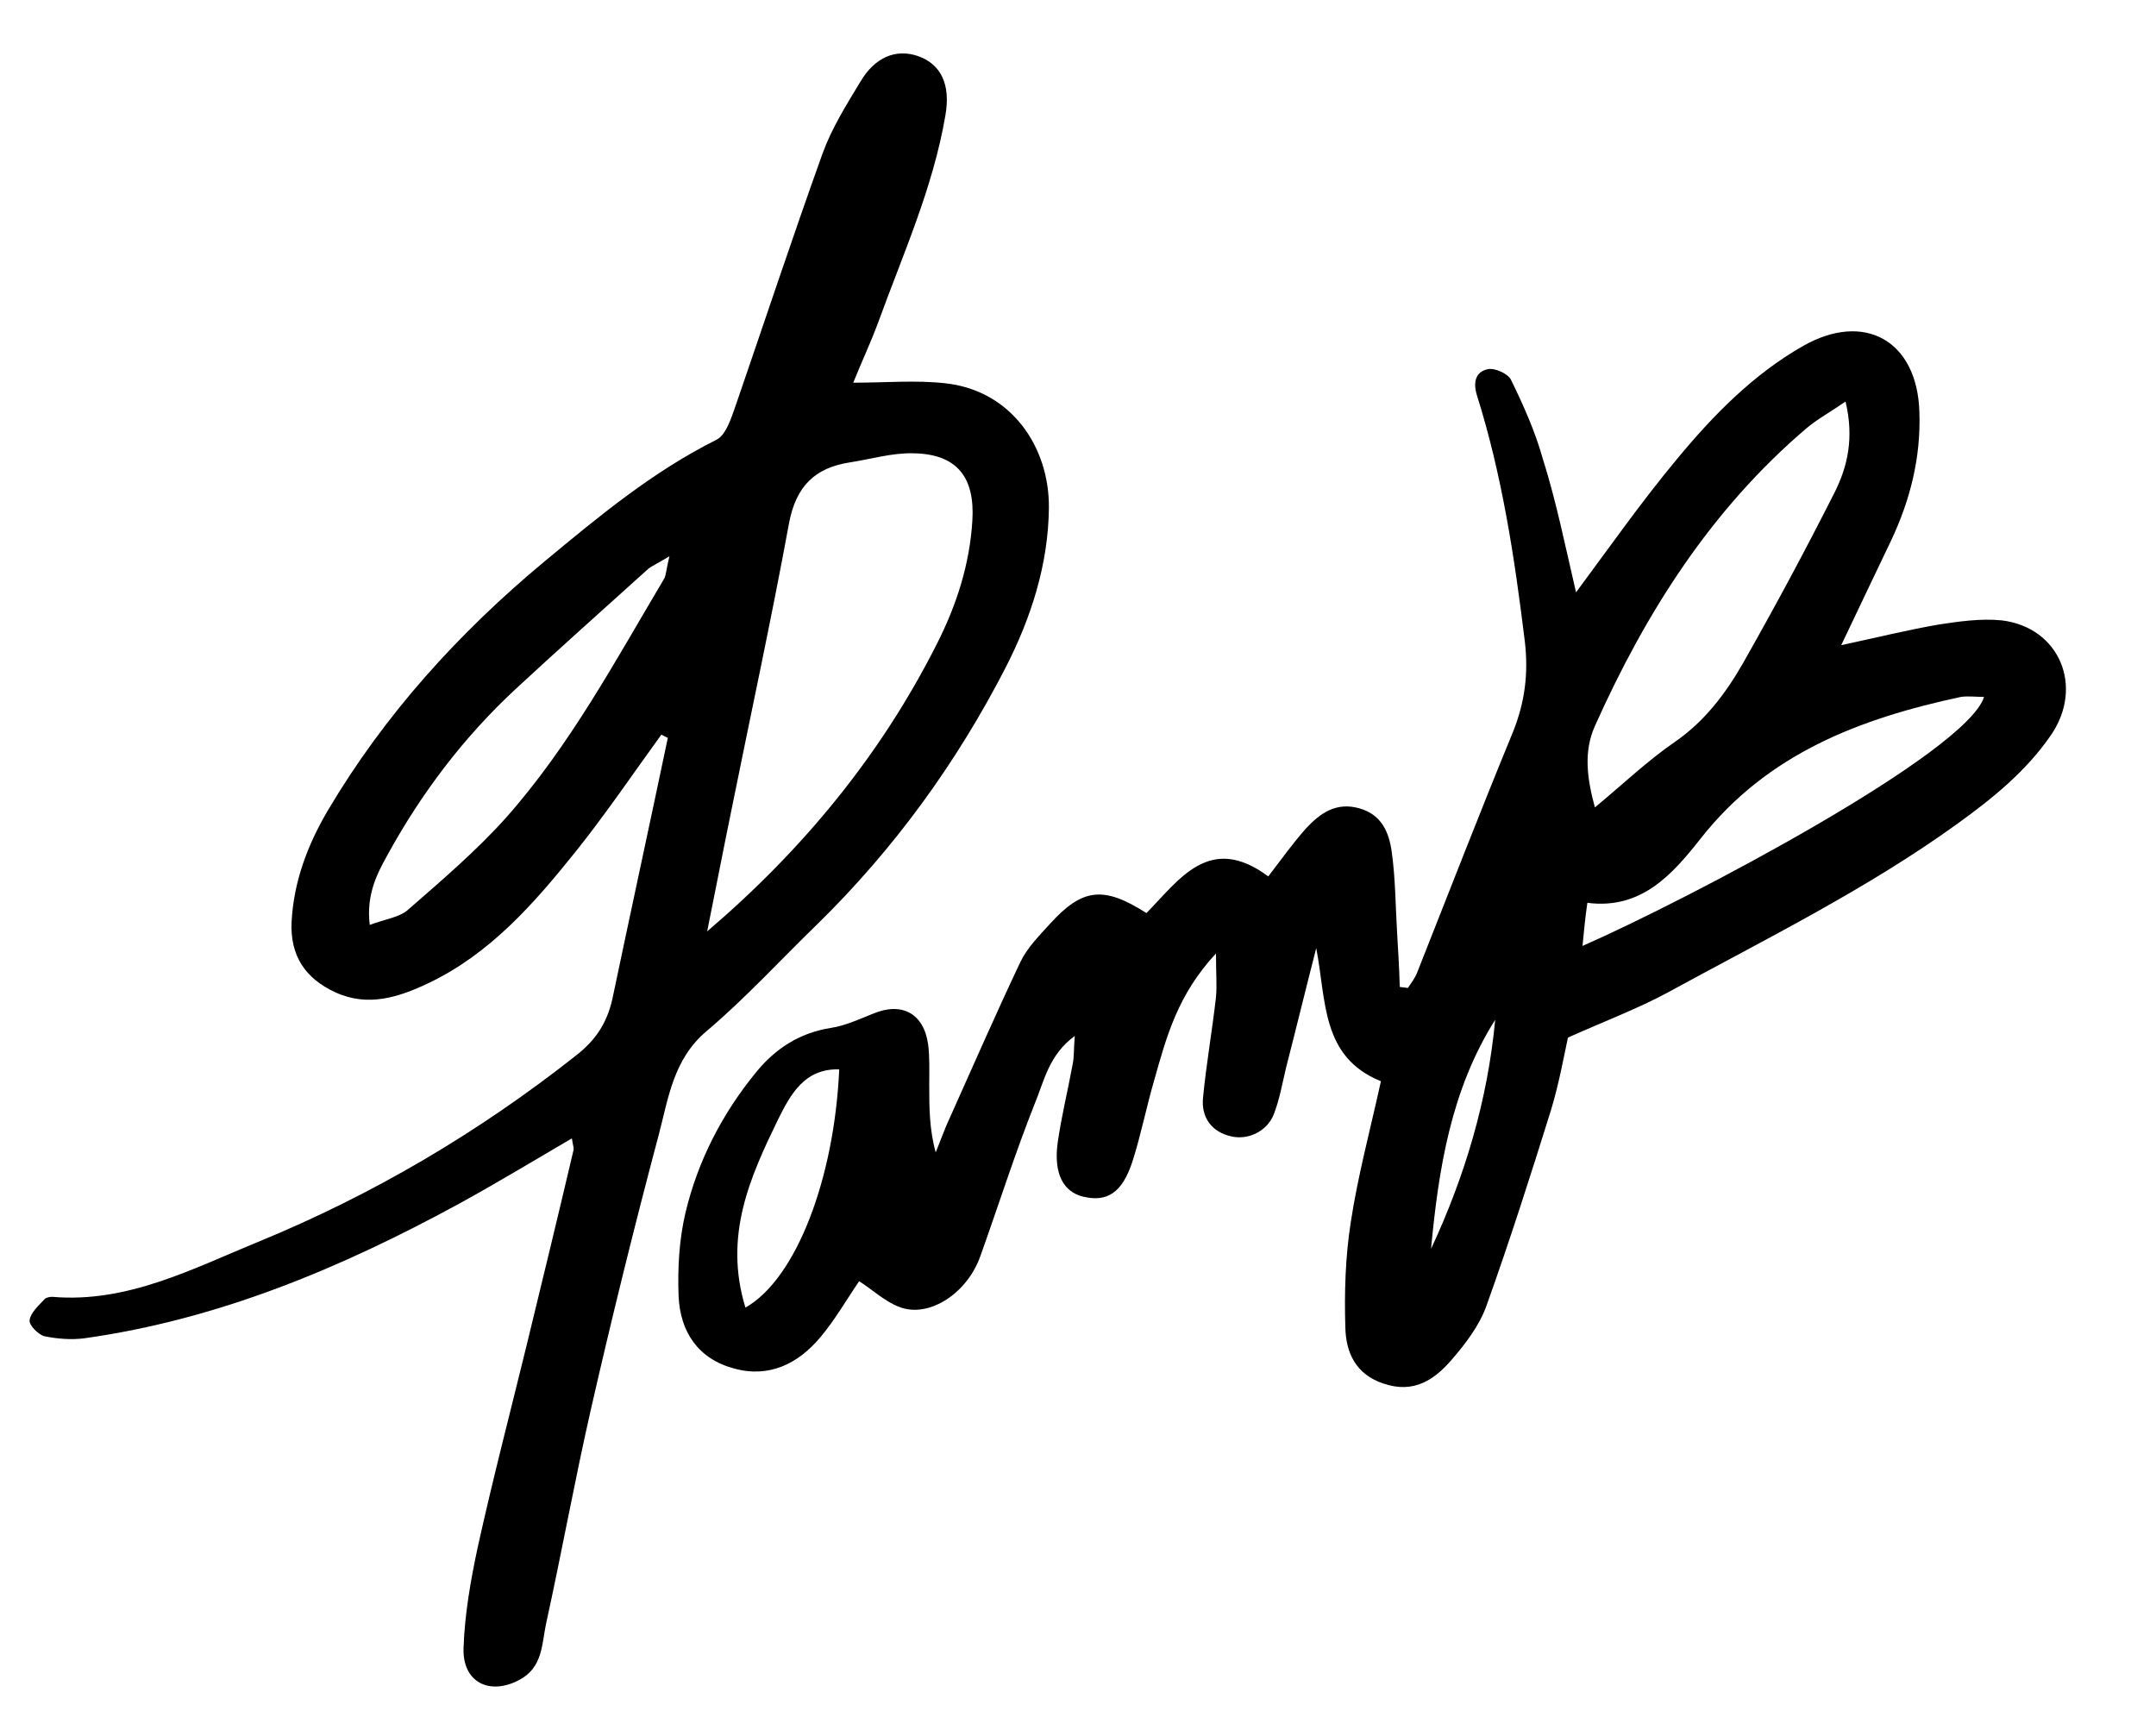
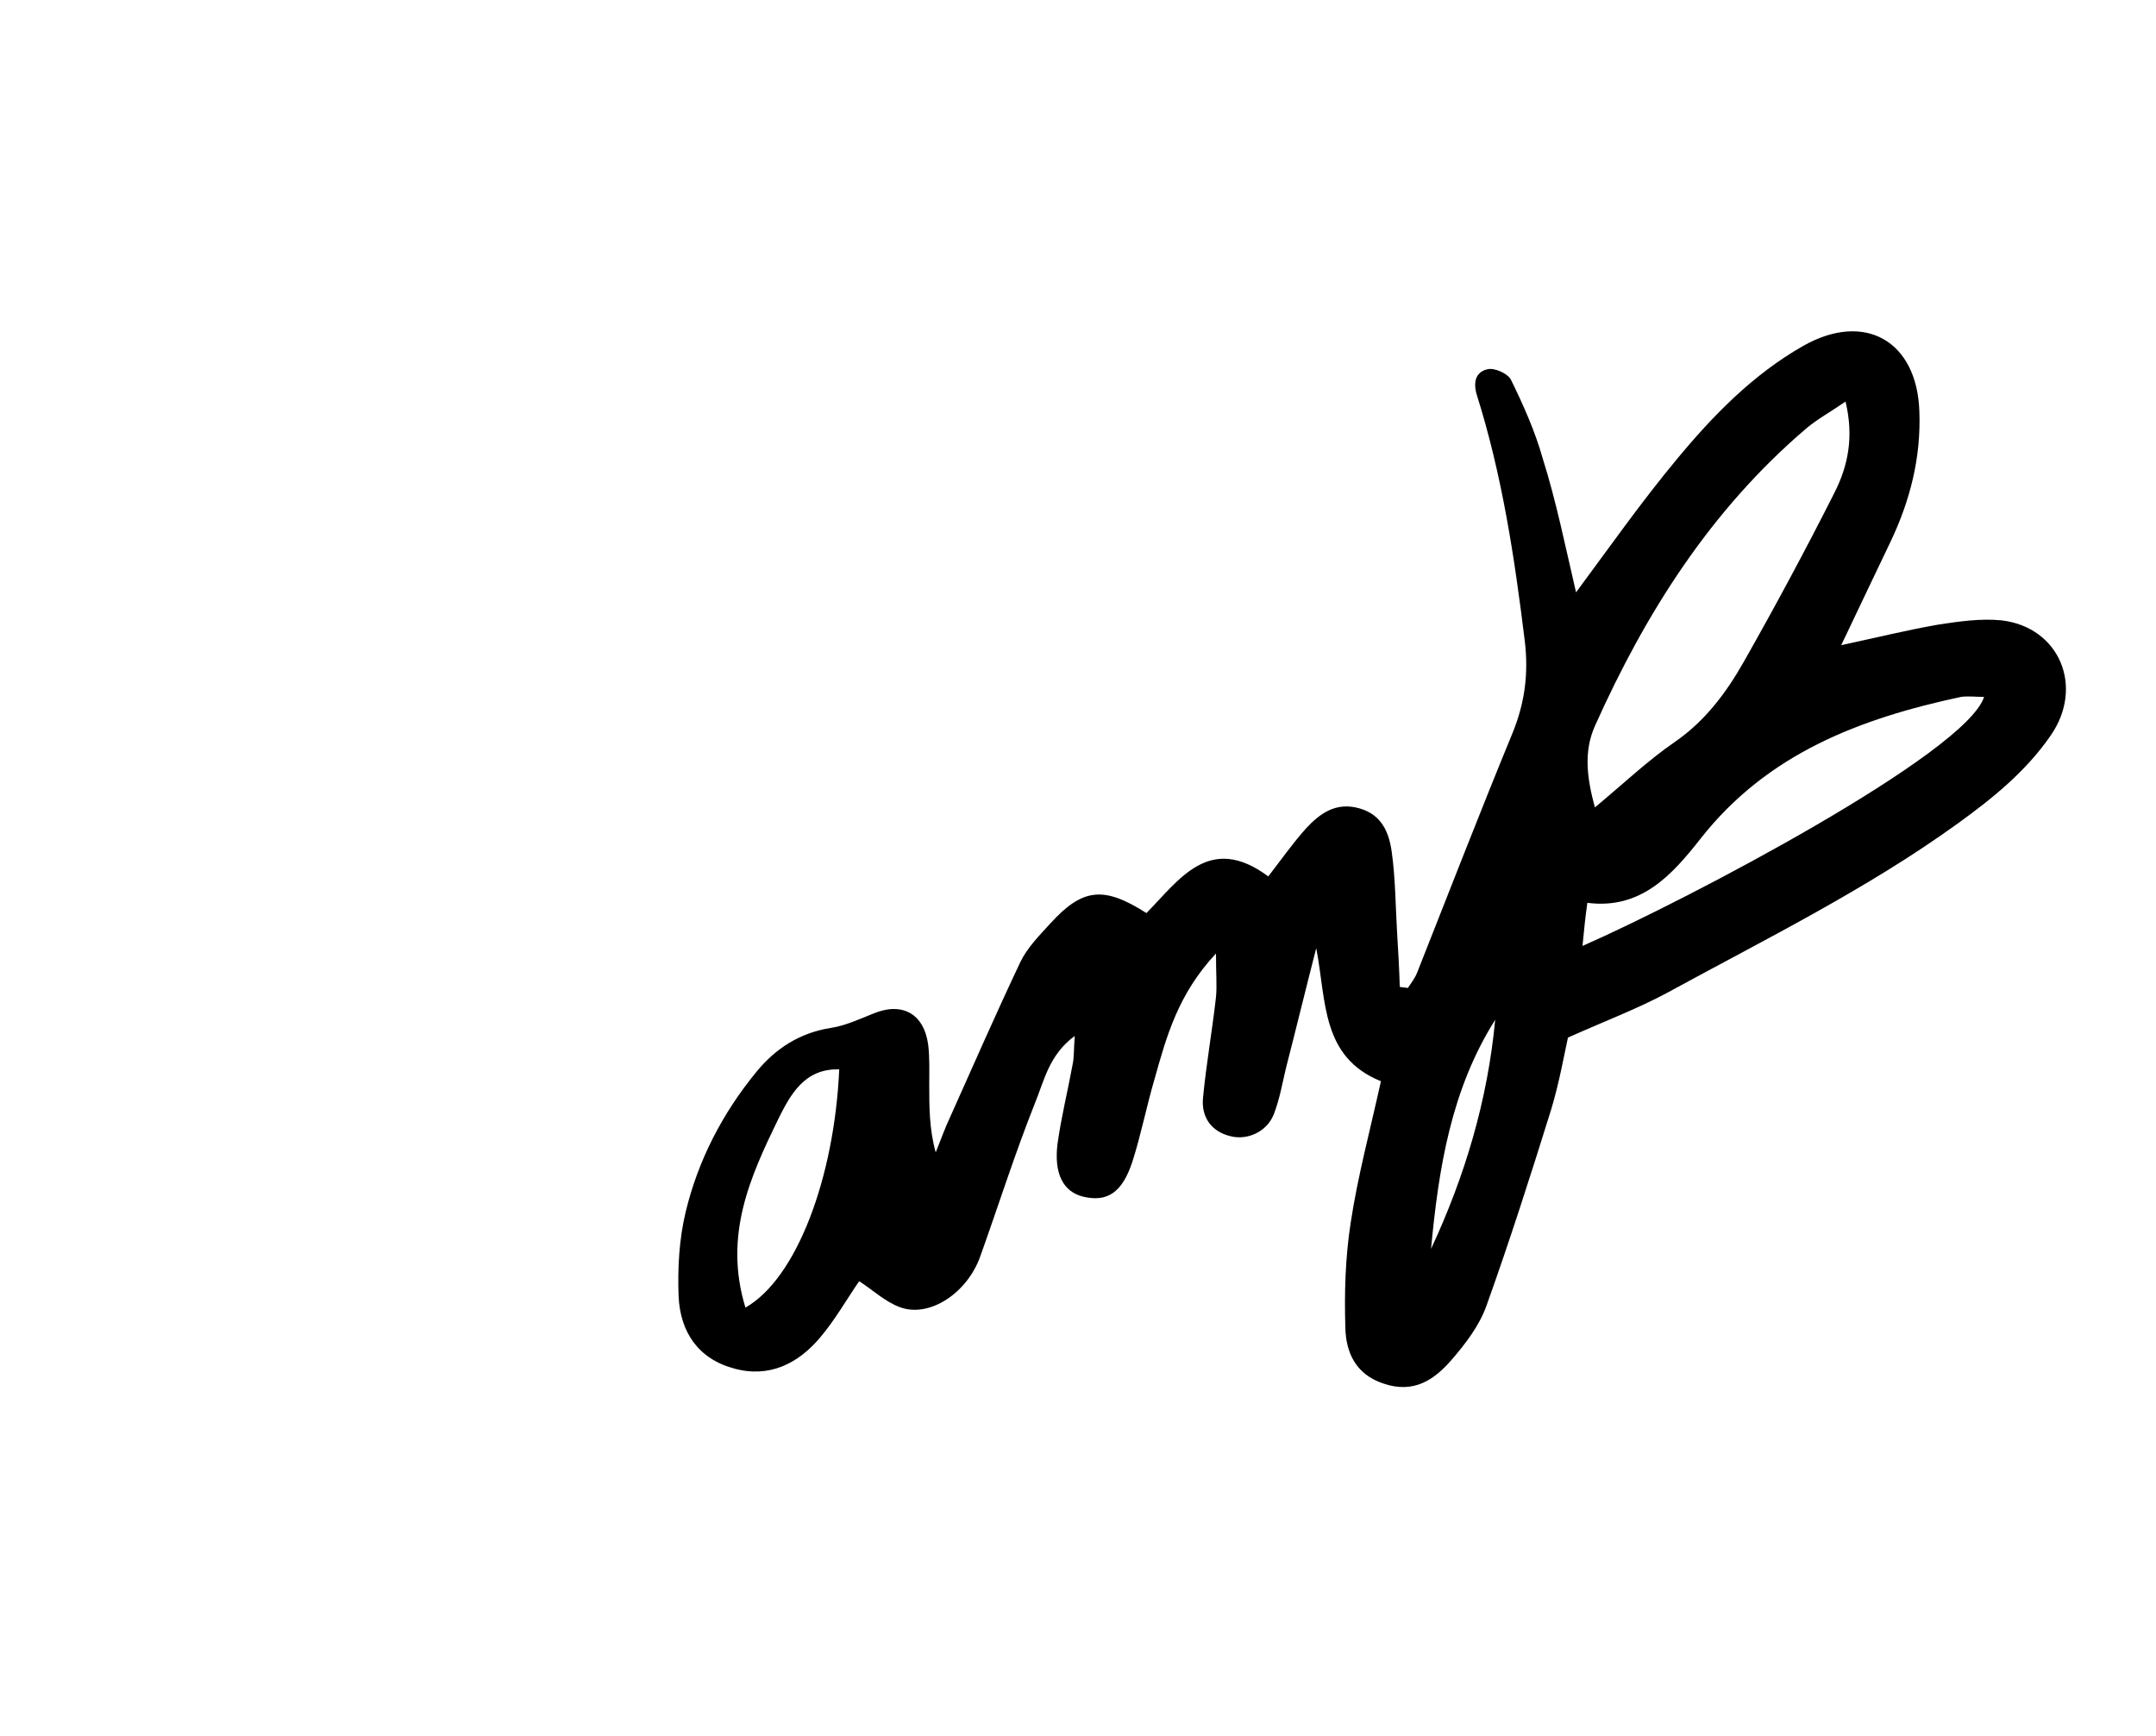
<svg xmlns="http://www.w3.org/2000/svg" version="1.1" id="Calque_1" x="0px" y="0px" viewBox="0 0 400 322.1" style="enable-background:new 0 0 400 322.1;" xml:space="preserve">
  <path d="M292.4,109.9c6.3-8.5,12.2-16.9,18.7-24.7c6.7-8.1,14.1-15.7,23.4-21c11.4-6.5,21.2-1,21.6,12.2c0.3,8.5-1.7,16.4-5.3,24  c-2.9,6.1-5.8,12.1-9.2,19.3c6.5-1.4,12.2-2.8,17.9-3.8c3.9-0.6,8-1.2,11.9-0.8c10.7,1.3,15.3,12.3,9.1,21.3  c-4.6,6.7-10.8,11.7-17.3,16.4c-16.9,12.2-35.6,21.4-53.9,31.4c-5.4,2.9-11.2,5.1-18.4,8.3c-0.7,3.2-1.6,8.3-3.1,13.3  c-3.8,12.2-7.7,24.4-12,36.4c-1.3,3.7-3.9,7.1-6.5,10.1c-3.2,3.7-7,6.3-12.6,4.4c-5.2-1.7-7-5.8-7.1-10.4c-0.2-6.5,0-13.1,1-19.5  c1.3-8.6,3.6-17.1,5.6-26.2c-11.1-4.5-10.1-14.8-12-24.7c-1.9,7.4-3.7,14.8-5.6,22.2c-0.7,2.9-1.2,5.9-2.3,8.7c-1.3,3.2-4.9,4.8-8,4  c-3.4-0.8-5.5-3.4-5.1-7.2c0.6-6.2,1.7-12.4,2.4-18.6c0.2-2.1,0-4.2,0-8.1c-7.1,7.6-9.2,15.5-11.4,23.3c-1.5,5.1-2.5,10.3-4.1,15.3  c-1.9,5.8-4.7,7.6-9.2,6.5c-3.6-0.9-5.4-4.2-4.7-9.8c0.7-5,1.9-9.8,2.8-14.7c0.3-1.4,0.2-2.9,0.4-5.3c-4.8,3.5-5.7,8.4-7.4,12.5  c-3.7,9.3-6.7,18.8-10.1,28.3c-2.4,6.9-9.5,11.6-15,9.5c-2.7-1-5-3.2-7.5-4.8c-2.4,3.5-4.5,7.2-7.2,10.4c-4.1,4.9-9.5,7.6-16,5.8  c-6.7-1.8-10-6.8-10.3-13.4c-0.2-5.2,0.1-10.6,1.3-15.6c2.3-9.6,6.8-18.3,13.1-26c3.6-4.4,8.1-7.3,13.9-8.2c2.6-0.4,5.2-1.6,7.7-2.6  c5.4-2.3,9.5-0.1,10.3,5.7c0.3,2.4,0.2,5,0.2,7.4c0,4.1,0,8.3,1.2,12.6c0.9-2.2,1.7-4.5,2.7-6.6c4.3-9.6,8.5-19.2,13-28.7  c1.3-2.7,3.5-4.9,5.5-7.1c6-6.6,9.9-7.1,17.9-2c6.1-6.2,11.7-14.9,22.6-6.8c2.4-3.1,4.5-6.1,7-8.9c2.6-2.8,5.6-5,10-3.7  c4.1,1.2,5.4,4.5,5.9,8c0.7,5,0.7,10,1,15c0.2,3.3,0.4,6.7,0.5,10.1c0.5,0.1,1,0.1,1.5,0.2c0.6-0.9,1.3-1.8,1.7-2.8  c5.9-14.9,11.7-29.9,17.8-44.7c2.2-5.5,2.9-10.8,2.2-16.8c-1.9-15.5-4.2-30.8-8.9-45.7c-0.7-2.3-0.3-4.3,2-4.8  c1.3-0.3,3.7,0.8,4.3,1.9c2.3,4.7,4.5,9.6,5.9,14.6C288.7,92.9,290.4,101.3,292.4,109.9z M295.9,149.8c5.3-4.4,9.8-8.7,14.9-12.2  c5.5-3.8,9.4-9,12.6-14.6c5.9-10.4,11.6-21,17-31.7c2.4-4.8,3.6-10.1,2-16.8c-2.9,2-5.3,3.3-7.3,5c-17.7,15.1-29.8,34.2-39.2,55.2  C293.8,139.4,294.4,144.3,295.9,149.8z M293.6,175.5c19.8-8.7,71.2-35.8,74.5-46.2c-1.5,0-3-0.2-4.3,0c-18.7,4-35.9,10.5-48.3,26.3  c-5.2,6.6-11,13.2-21,11.9C294.1,170.3,293.9,172.4,293.6,175.5z M138.3,242.6c9.5-5.4,16.5-24.1,17.4-44.2  c-6.5-0.2-9.1,4.8-11.3,9.2C139.2,218.3,134.2,229.2,138.3,242.6z M277.4,189.2c-8.2,13-10.5,27.6-11.9,42.5  C271.8,218.2,276,204.1,277.4,189.2z" />
-   <path d="M122.7,136.3c-5.3,7.3-10.3,14.7-15.9,21.7c-7.7,9.6-15.8,18.9-27.3,24.4c-5.5,2.6-11.2,4.5-17.3,1.7  c-5.6-2.6-8.4-6.8-8.1-13.1c0.4-7.5,3-14.3,6.7-20.6c10.6-17.9,24.4-33.1,40.3-46.3c10-8.3,20-16.6,31.8-22.5  c1.8-0.9,2.7-3.9,3.5-6.1c5.4-15.7,10.6-31.4,16.2-47c1.7-4.7,4.4-9,7-13.3c2.7-4.6,6.6-6.2,10.7-4.8c4.3,1.5,6.1,5.3,5.1,11  c-2.3,13.5-7.9,25.8-12.5,38.5c-1.3,3.5-2.9,6.9-4.6,11.1c6.1,0,11.6-0.5,17,0.1c12.3,1.3,19.4,11.8,19.3,23.1  c-0.1,10.5-3.3,20.4-8,29.6c-9.1,17.7-20.7,33.7-35,47.7c-6.8,6.6-13.3,13.7-20.5,19.8c-6.2,5.2-7.1,12.5-8.9,19.3  c-4.5,16.9-8.7,33.9-12.6,51c-3,13.2-5.4,26.5-8.3,39.7c-0.8,3.8-0.6,8.1-5,10.4c-5.5,2.9-10.5,0.4-10.3-5.9  c0.2-6.2,1.3-12.5,2.6-18.6c2.8-12.7,6.1-25.3,9.2-38c2.9-11.9,5.8-23.9,8.6-35.8c0.1-0.4-0.1-0.9-0.3-2.2c-7,4.1-13.8,8.2-20.7,12  c-22,12-44.8,21.6-69.8,25.1c-2.4,0.3-5,0.1-7.4-0.4c-1.1-0.3-2.9-2.1-2.7-3c0.2-1.4,1.7-2.7,2.8-3.9c0.3-0.3,1-0.4,1.4-0.4  c13.9,1.2,26-5.2,38.2-10.2c21.2-8.7,40.9-20.3,59-34.6c3.6-2.8,5.7-6,6.7-10.4c3.4-16.2,6.9-32.3,10.3-48.5  C123.5,136.7,123.1,136.5,122.7,136.3z M131.2,172.8c17.8-15.2,32.2-32.7,42.6-53.3c3.7-7.3,6.1-14.8,6.6-22.9  c0.5-8-2.8-12.4-11-12.5c-3.9-0.1-7.9,1.1-11.8,1.7c-6.4,1-9.9,4.4-11.2,11.2c-3.3,18-7.2,35.9-10.8,53.8  C134.1,158.1,132.7,165.4,131.2,172.8z M124.2,103.2c-2.3,1.4-3.3,1.8-4,2.4c-8.2,7.4-16.4,14.7-24.5,22.2  c-9.6,8.9-17.5,19.3-23.8,30.8c-1.9,3.4-4,7.4-3.3,13c2.9-1.1,5.6-1.4,7.2-2.9c6.2-5.4,12.5-10.8,18-16.9  c11.9-13.4,20.3-29.1,29.4-44.4C123.6,106.7,123.6,105.6,124.2,103.2z" />
</svg>